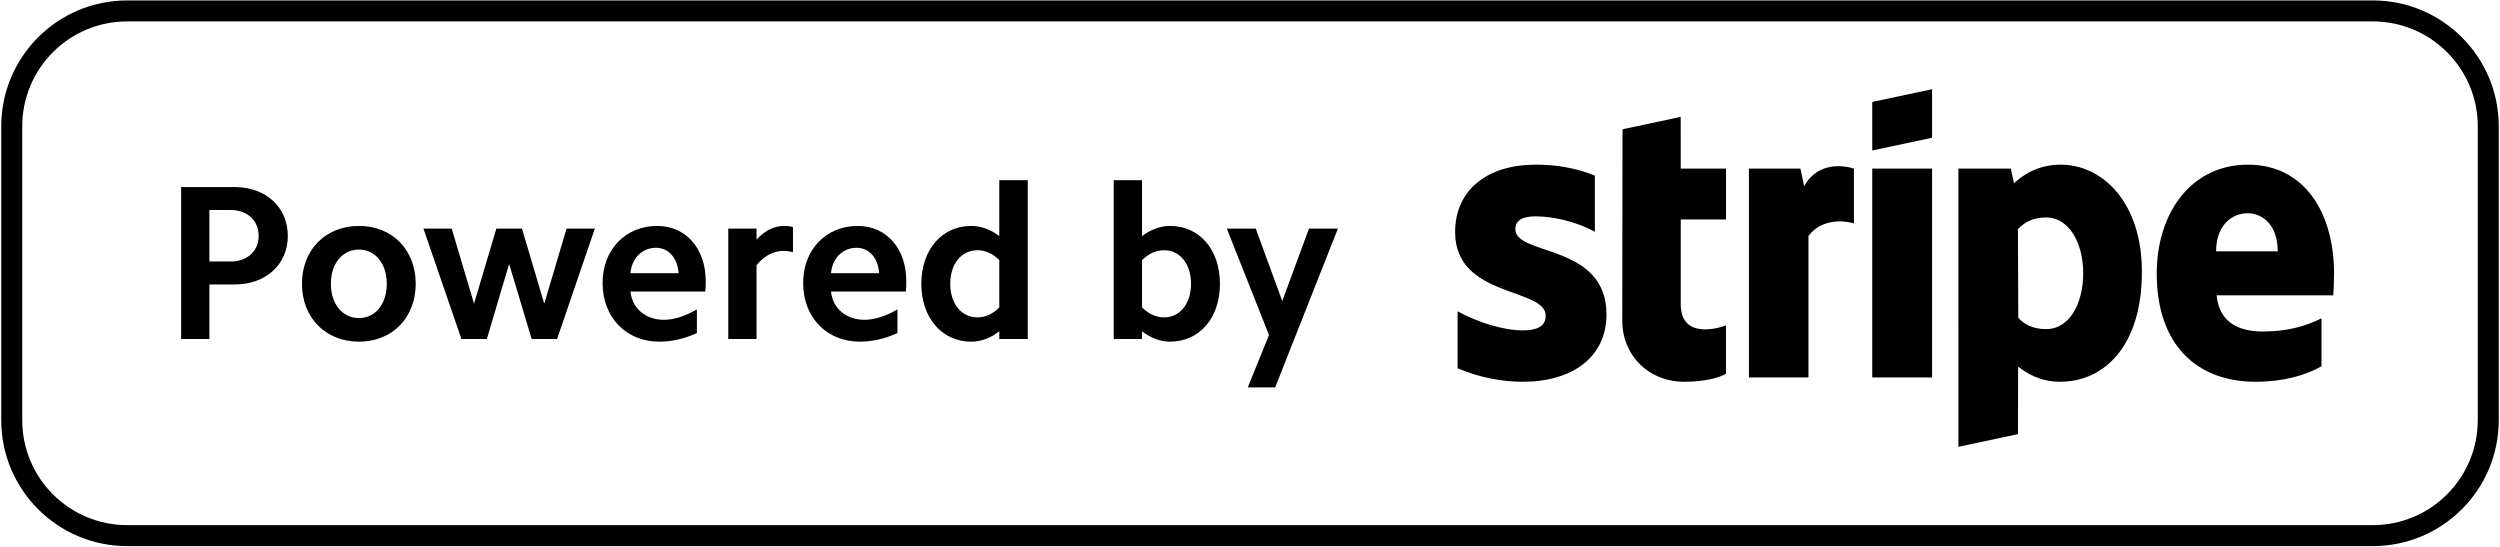
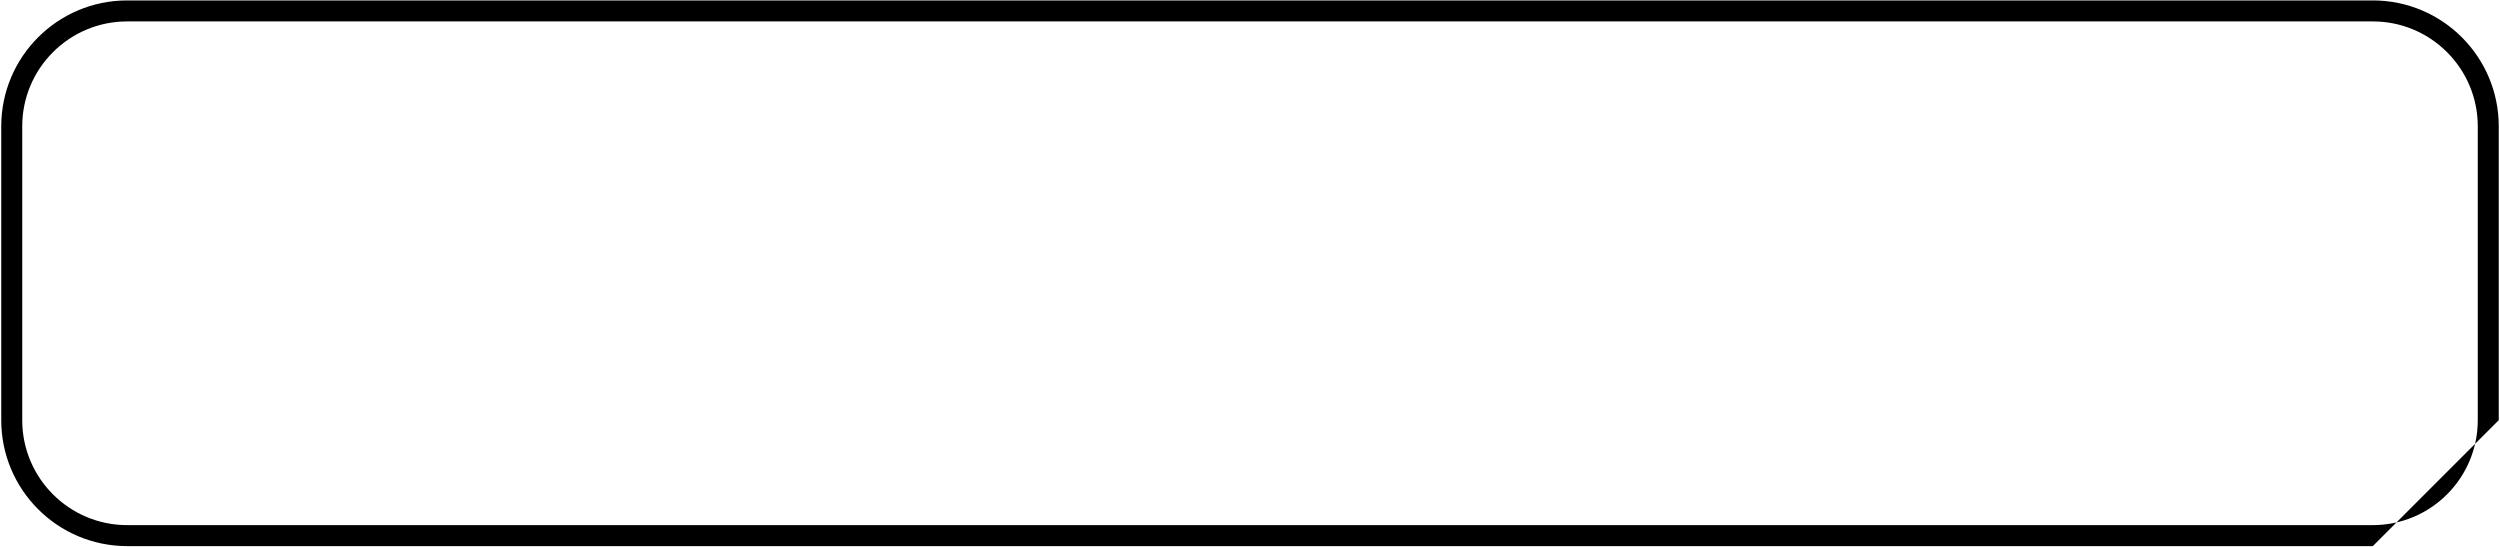
<svg xmlns="http://www.w3.org/2000/svg" width="924" height="202" viewBox="0 0 924 202" fill="none">
-   <path opacity="0.349" fill-rule="evenodd" clip-rule="evenodd" d="M876.997 201.84H47.003C21.297 201.84 0.462 181.005 0.462 155.299V46.701C0.462 20.995 21.297 0.16 47.003 0.16H876.997C902.703 0.16 923.538 20.995 923.538 46.701V155.299C923.538 181.005 902.703 201.84 876.997 201.84ZM915.782 46.701C915.782 25.284 898.414 7.917 876.997 7.917H47.003C25.586 7.917 8.219 25.284 8.219 46.701V155.299C8.219 176.716 25.586 194.083 47.003 194.083H876.997C898.414 194.083 915.782 176.716 915.782 155.299V46.701Z" fill="#737373" style="fill:#737373;fill:color(display-p3 0.451 0.451 0.451);fill-opacity:1;" />
-   <path opacity="0.502" fill-rule="evenodd" clip-rule="evenodd" d="M471.308 143.175H461.185L469.02 123.829L453.429 84.486H464.125L473.922 111.262L483.797 84.486H494.494L471.308 143.175ZM432.446 126.28C428.94 126.28 425.341 124.977 422.083 122.44V125.303H411.634V66.606H422.083V87.262C425.341 84.811 428.94 83.508 432.446 83.508C443.383 83.508 450.892 92.32 450.892 104.894C450.892 117.46 443.383 126.28 432.446 126.28ZM430.243 92.483C427.388 92.483 424.526 93.709 422.083 96.16V113.628C424.526 116.072 427.388 117.297 430.243 117.297C436.123 117.297 440.203 112.24 440.203 104.894C440.203 97.548 436.123 92.483 430.243 92.483ZM369.335 122.44C366.155 124.977 362.564 126.28 358.972 126.28C348.112 126.28 340.526 117.46 340.526 104.894C340.526 92.32 348.112 83.508 358.972 83.508C362.564 83.508 366.155 84.811 369.335 87.262V66.606H379.869V125.303H369.335V122.44ZM369.335 96.16C366.97 93.709 364.115 92.483 361.26 92.483C355.295 92.483 351.215 97.548 351.215 104.894C351.215 112.24 355.295 117.297 361.26 117.297C364.115 117.297 366.97 116.072 369.335 113.628V96.16ZM307.132 107.749C307.784 113.954 312.686 118.197 319.536 118.197C323.298 118.197 327.456 116.809 331.699 114.357V123.1C327.052 125.217 322.398 126.28 317.822 126.28C305.496 126.28 296.847 117.297 296.847 104.568C296.847 92.242 305.333 83.508 317.007 83.508C327.704 83.508 334.964 91.917 334.964 103.909C334.964 105.057 334.964 106.36 334.802 107.749H307.132ZM316.604 91.583C311.538 91.583 307.621 95.345 307.132 100.977H324.927C324.601 95.423 321.258 91.583 316.604 91.583ZM279.619 98.037V125.303H269.17V84.486H279.619V88.566C282.558 85.3 286.15 83.508 289.656 83.508C290.804 83.508 291.944 83.586 293.085 83.911V93.22C291.944 92.894 290.641 92.731 289.416 92.731C285.987 92.731 282.31 94.608 279.619 98.037ZM233.007 107.749C233.659 113.954 238.553 118.197 245.41 118.197C249.165 118.197 253.33 116.809 257.573 114.357V123.1C252.919 125.217 248.265 126.28 243.696 126.28C231.37 126.28 222.721 117.297 222.721 104.568C222.721 92.242 231.207 83.508 242.882 83.508C253.571 83.508 260.839 91.917 260.839 103.909C260.839 105.057 260.839 106.36 260.676 107.749H233.007ZM242.471 91.583C237.413 91.583 233.496 95.345 233.007 100.977H250.801C250.476 95.423 247.125 91.583 242.471 91.583ZM196.511 125.303L188.18 97.548L179.934 125.303H170.548L156.508 84.486H166.957L175.202 112.24L183.448 84.486H192.911L201.157 112.24L209.403 84.486H219.851L205.897 125.303H196.511ZM132.663 126.28C120.337 126.28 111.603 117.383 111.603 104.894C111.603 92.32 120.337 83.508 132.663 83.508C144.989 83.508 153.646 92.32 153.646 104.894C153.646 117.383 144.989 126.28 132.663 126.28ZM132.663 92.242C126.543 92.242 122.3 97.385 122.3 104.894C122.3 112.403 126.543 117.546 132.663 117.546C138.706 117.546 142.949 112.403 142.949 104.894C142.949 97.385 138.706 92.242 132.663 92.242ZM86.781 105.134H77.395V125.303H66.946V69.135H86.781C98.215 69.135 106.375 76.566 106.375 87.177C106.375 97.789 98.215 105.134 86.781 105.134ZM85.315 77.628H77.395V96.648H85.315C91.357 96.648 95.6 92.809 95.6 87.177C95.6 81.468 91.357 77.628 85.315 77.628ZM862.383 109.153H819.262C820.247 119.477 827.81 122.518 836.397 122.518C845.139 122.518 852.027 120.672 858.031 117.646V135.387C852.05 138.707 844.146 141.096 833.62 141.096C812.164 141.096 797.131 127.661 797.131 101.101C797.131 78.668 809.884 60.858 830.835 60.858C851.756 60.858 862.677 78.66 862.677 101.217C862.677 103.35 862.483 107.966 862.383 109.153ZM830.695 78.815C825.188 78.815 819.068 82.973 819.068 92.894H841.842C841.842 82.981 836.102 78.815 830.695 78.815ZM761.48 141.096C753.77 141.096 749.061 137.846 745.897 135.526L745.85 160.449L723.828 165.134L723.82 62.324H743.213L744.361 67.761C747.401 64.922 752.979 60.858 761.612 60.858C777.079 60.858 791.647 74.789 791.647 100.434C791.647 128.421 777.235 141.096 761.48 141.096ZM756.345 80.367C751.295 80.367 748.123 82.213 745.827 84.734L745.959 117.46C748.1 119.78 751.179 121.641 756.345 121.641C764.49 121.641 769.951 112.775 769.951 100.915C769.951 89.396 764.405 80.367 756.345 80.367ZM691.986 62.324H714.093V139.521H691.986V62.324ZM691.986 37.672L714.093 32.972V50.913L691.986 55.614V37.672ZM668.412 87.185V139.521H646.398V62.324H665.441L666.822 68.832C671.981 59.353 682.274 61.277 685.206 62.332V82.577C682.406 81.67 673.617 80.351 668.412 87.185ZM621.204 112.442C621.204 125.419 635.104 121.378 637.92 120.253V138.179C634.988 139.793 629.666 141.096 622.468 141.096C609.397 141.096 599.585 131.469 599.585 118.43L599.686 47.772L621.188 43.195L621.204 62.324H637.928V81.103H621.204V112.442ZM593.752 116.196C593.752 132.051 581.131 141.096 562.817 141.096C555.223 141.096 546.923 139.622 538.732 136.1V115.071C546.124 119.089 555.541 122.107 562.84 122.107C567.75 122.107 571.288 120.788 571.288 116.716C571.288 106.205 537.809 110.161 537.809 85.781C537.809 70.189 549.716 60.858 567.58 60.858C574.879 60.858 582.171 61.975 589.47 64.884V85.633C582.768 82.011 574.259 79.963 567.564 79.963C562.949 79.963 560.079 81.297 560.079 84.734C560.079 94.647 593.752 89.931 593.752 116.196Z" fill="#737373" style="fill:#737373;fill:color(display-p3 0.451 0.451 0.451);fill-opacity:1;" />
+   <path opacity="0.349" fill-rule="evenodd" clip-rule="evenodd" d="M876.997 201.84H47.003C21.297 201.84 0.462 181.005 0.462 155.299V46.701C0.462 20.995 21.297 0.16 47.003 0.16H876.997C902.703 0.16 923.538 20.995 923.538 46.701V155.299ZM915.782 46.701C915.782 25.284 898.414 7.917 876.997 7.917H47.003C25.586 7.917 8.219 25.284 8.219 46.701V155.299C8.219 176.716 25.586 194.083 47.003 194.083H876.997C898.414 194.083 915.782 176.716 915.782 155.299V46.701Z" fill="#737373" style="fill:#737373;fill:color(display-p3 0.451 0.451 0.451);fill-opacity:1;" />
</svg>